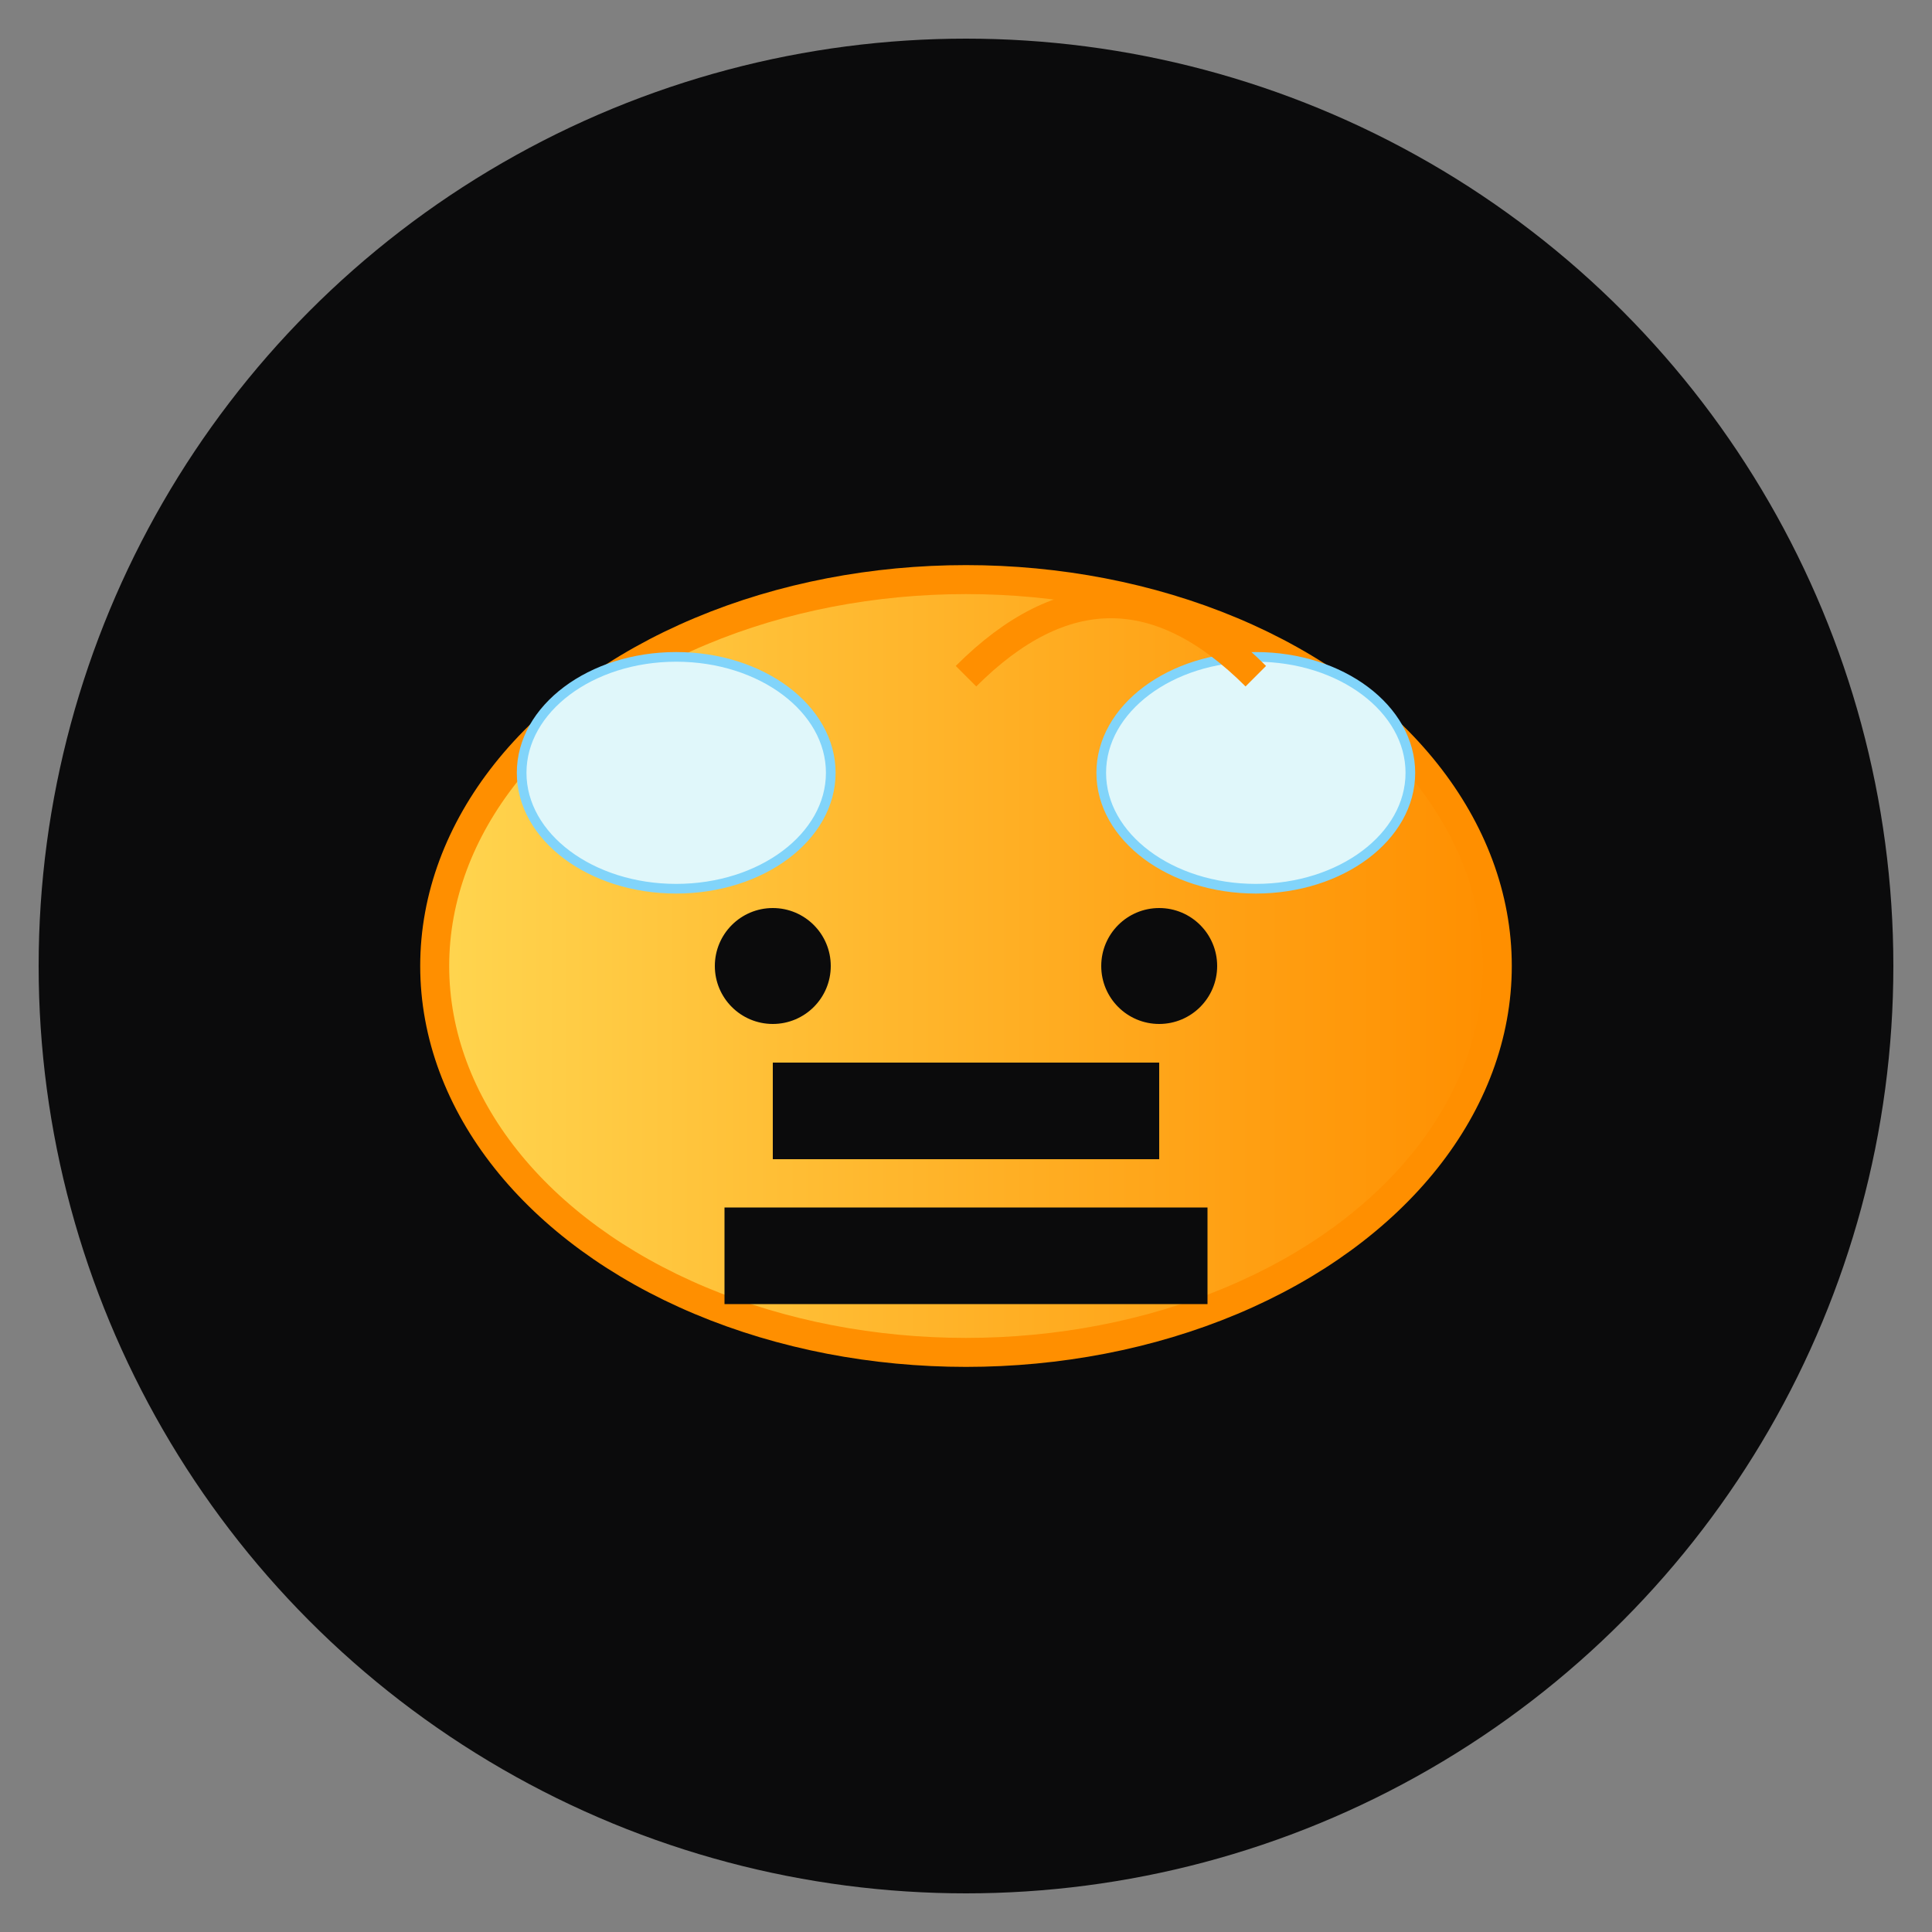
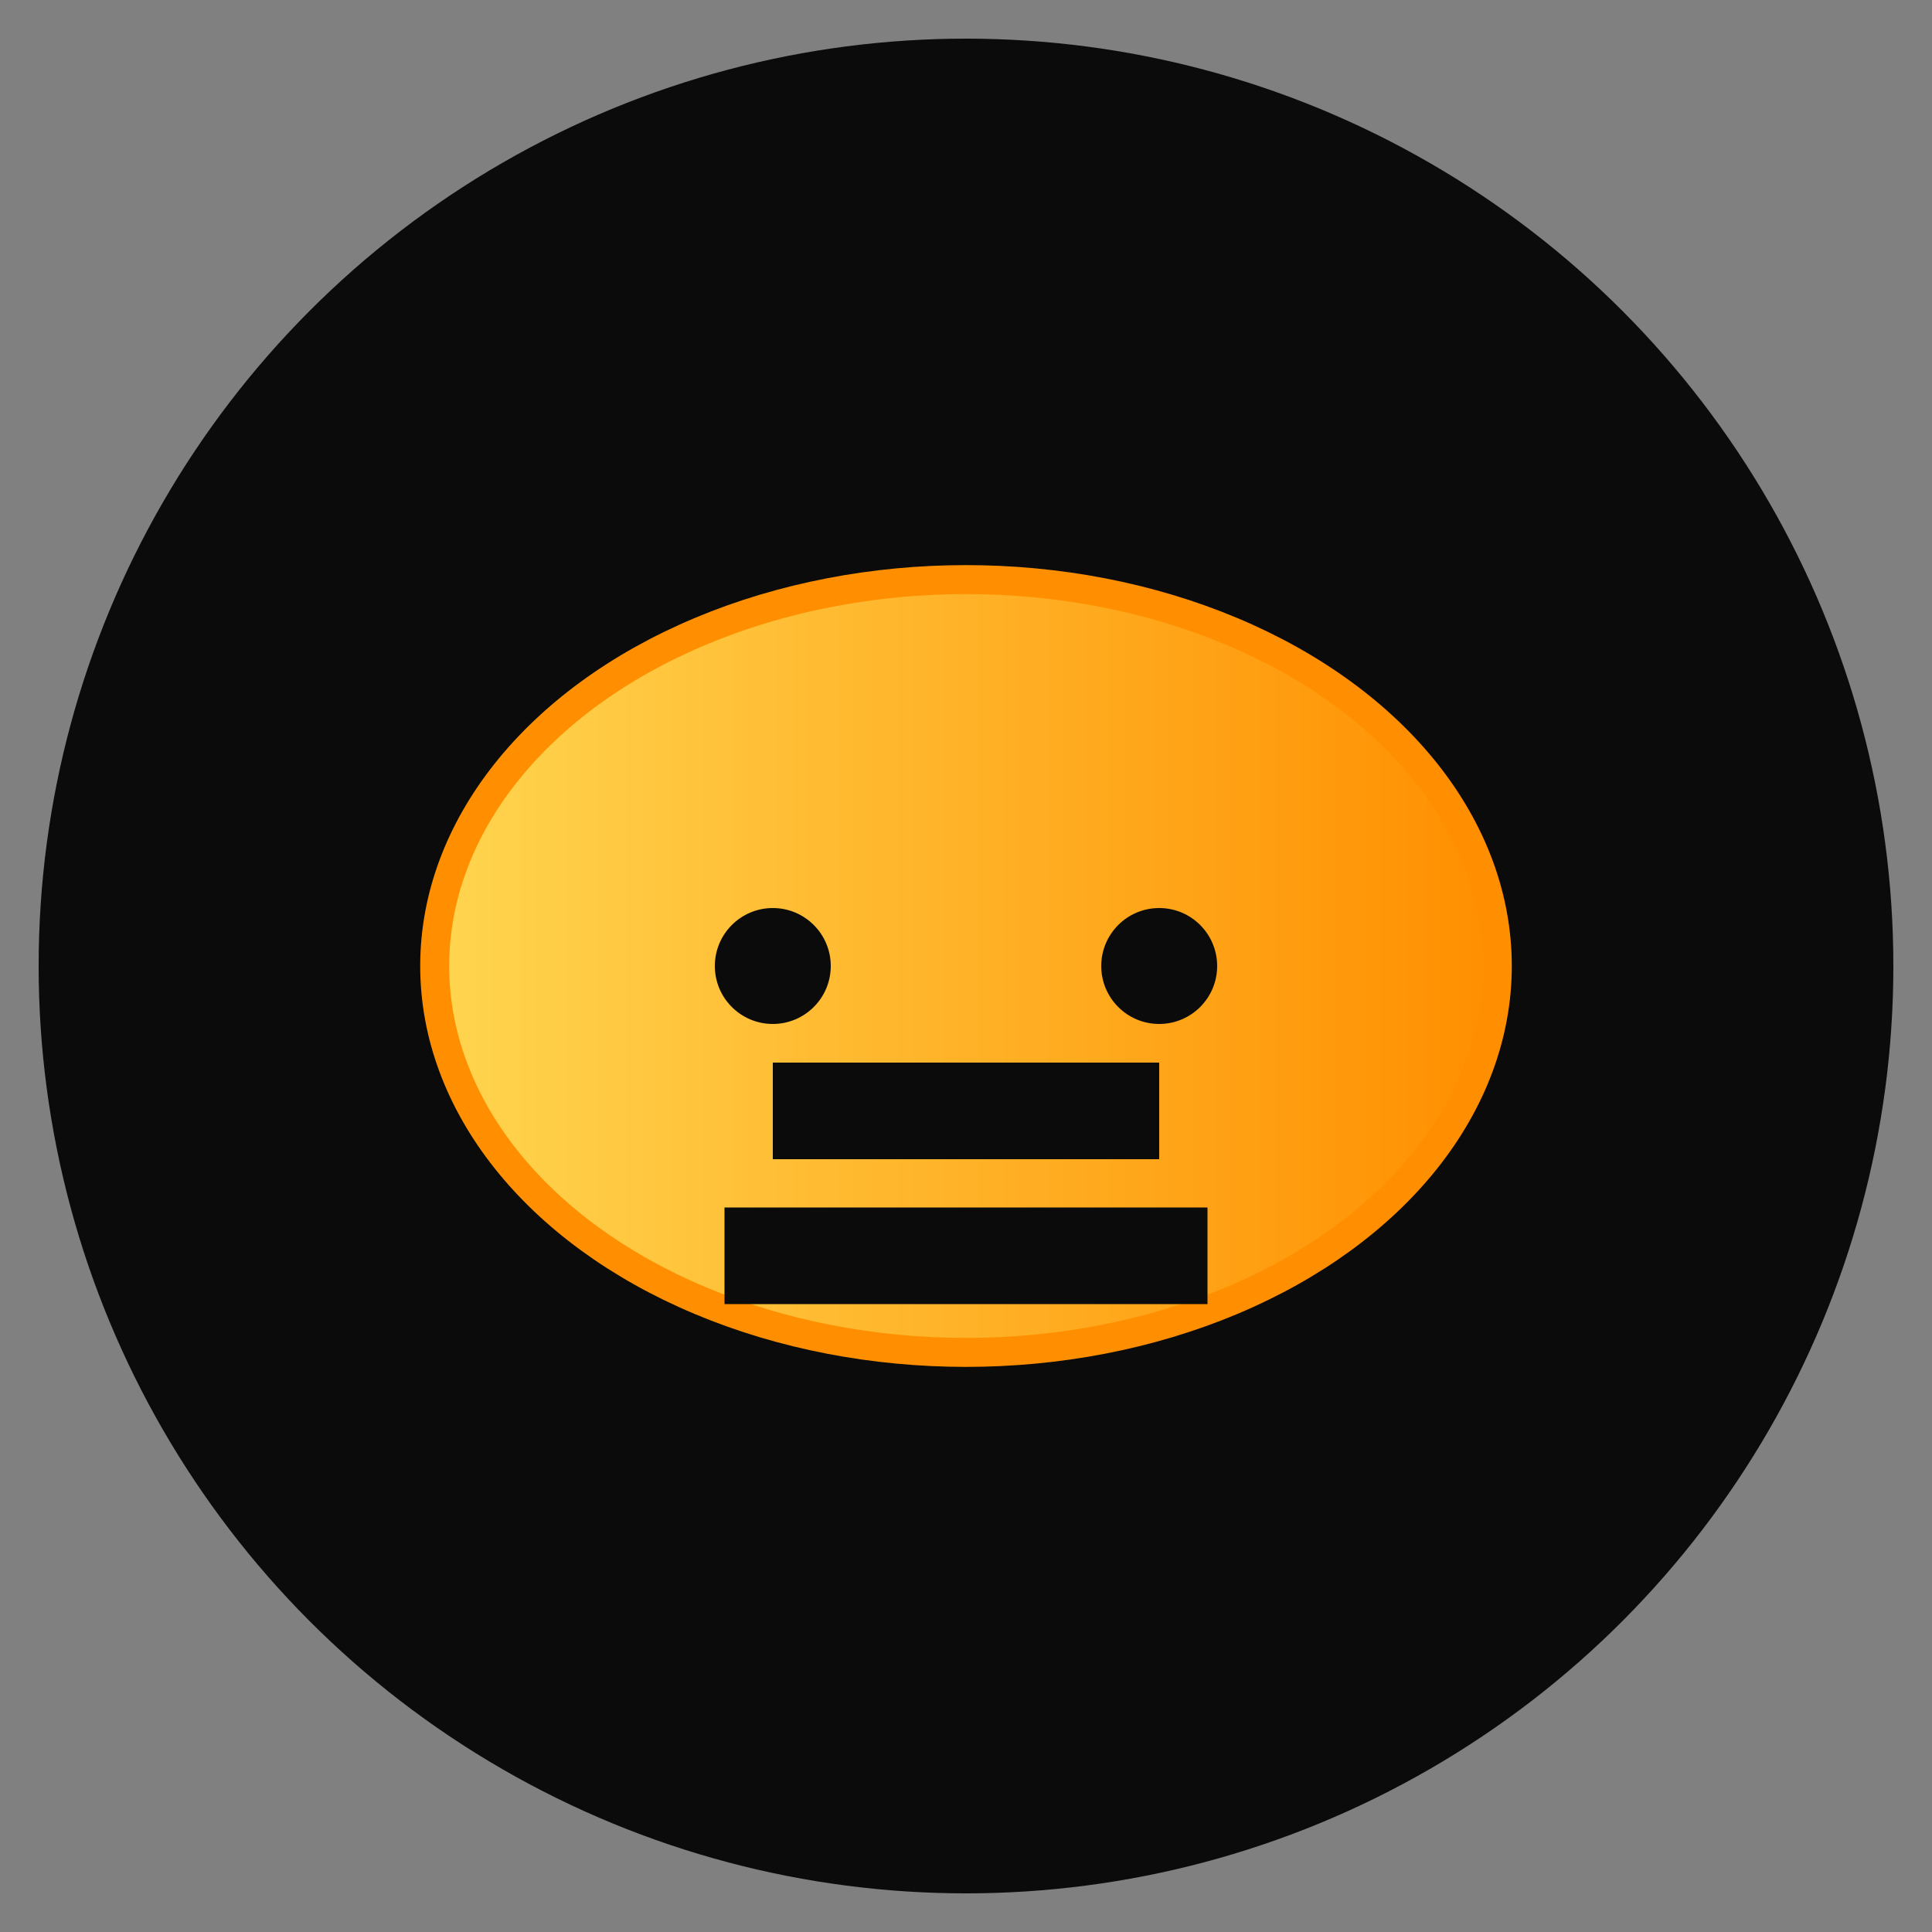
<svg xmlns="http://www.w3.org/2000/svg" viewBox="0 0 200 200">
  <rect x="0" y="0" width="200" height="200" fill="#808080" stroke="none" />
  <defs>
    <linearGradient id="g" x1="0" x2="1">
      <stop offset="0" stop-color="#FFD54F" />
      <stop offset="1" stop-color="#FF8F00" />
    </linearGradient>
  </defs>
  <circle cx="100" cy="100" r="96" fill="#0b0b0c" />
  <g transform="translate(20 20)">
    <ellipse cx="80" cy="80" rx="55" ry="40" fill="url(#g)" stroke="#FF8F00" stroke-width="3" />
-     <ellipse cx="50" cy="60" rx="16" ry="12" fill="#e0f7fa" stroke="#81d4fa" />
-     <ellipse cx="110" cy="60" rx="16" ry="12" fill="#e0f7fa" stroke="#81d4fa" />
    <circle cx="60" cy="80" r="6" fill="#0b0b0c" />
    <circle cx="100" cy="80" r="6" fill="#0b0b0c" />
-     <path d="M80 50c10-10 20-10 30 0" stroke="#FF8F00" stroke-width="3" fill="none" />
    <rect x="60" y="90" width="40" height="10" fill="#0b0b0c" />
    <rect x="55" y="105" width="50" height="10" fill="#0b0b0c" />
  </g>
</svg>